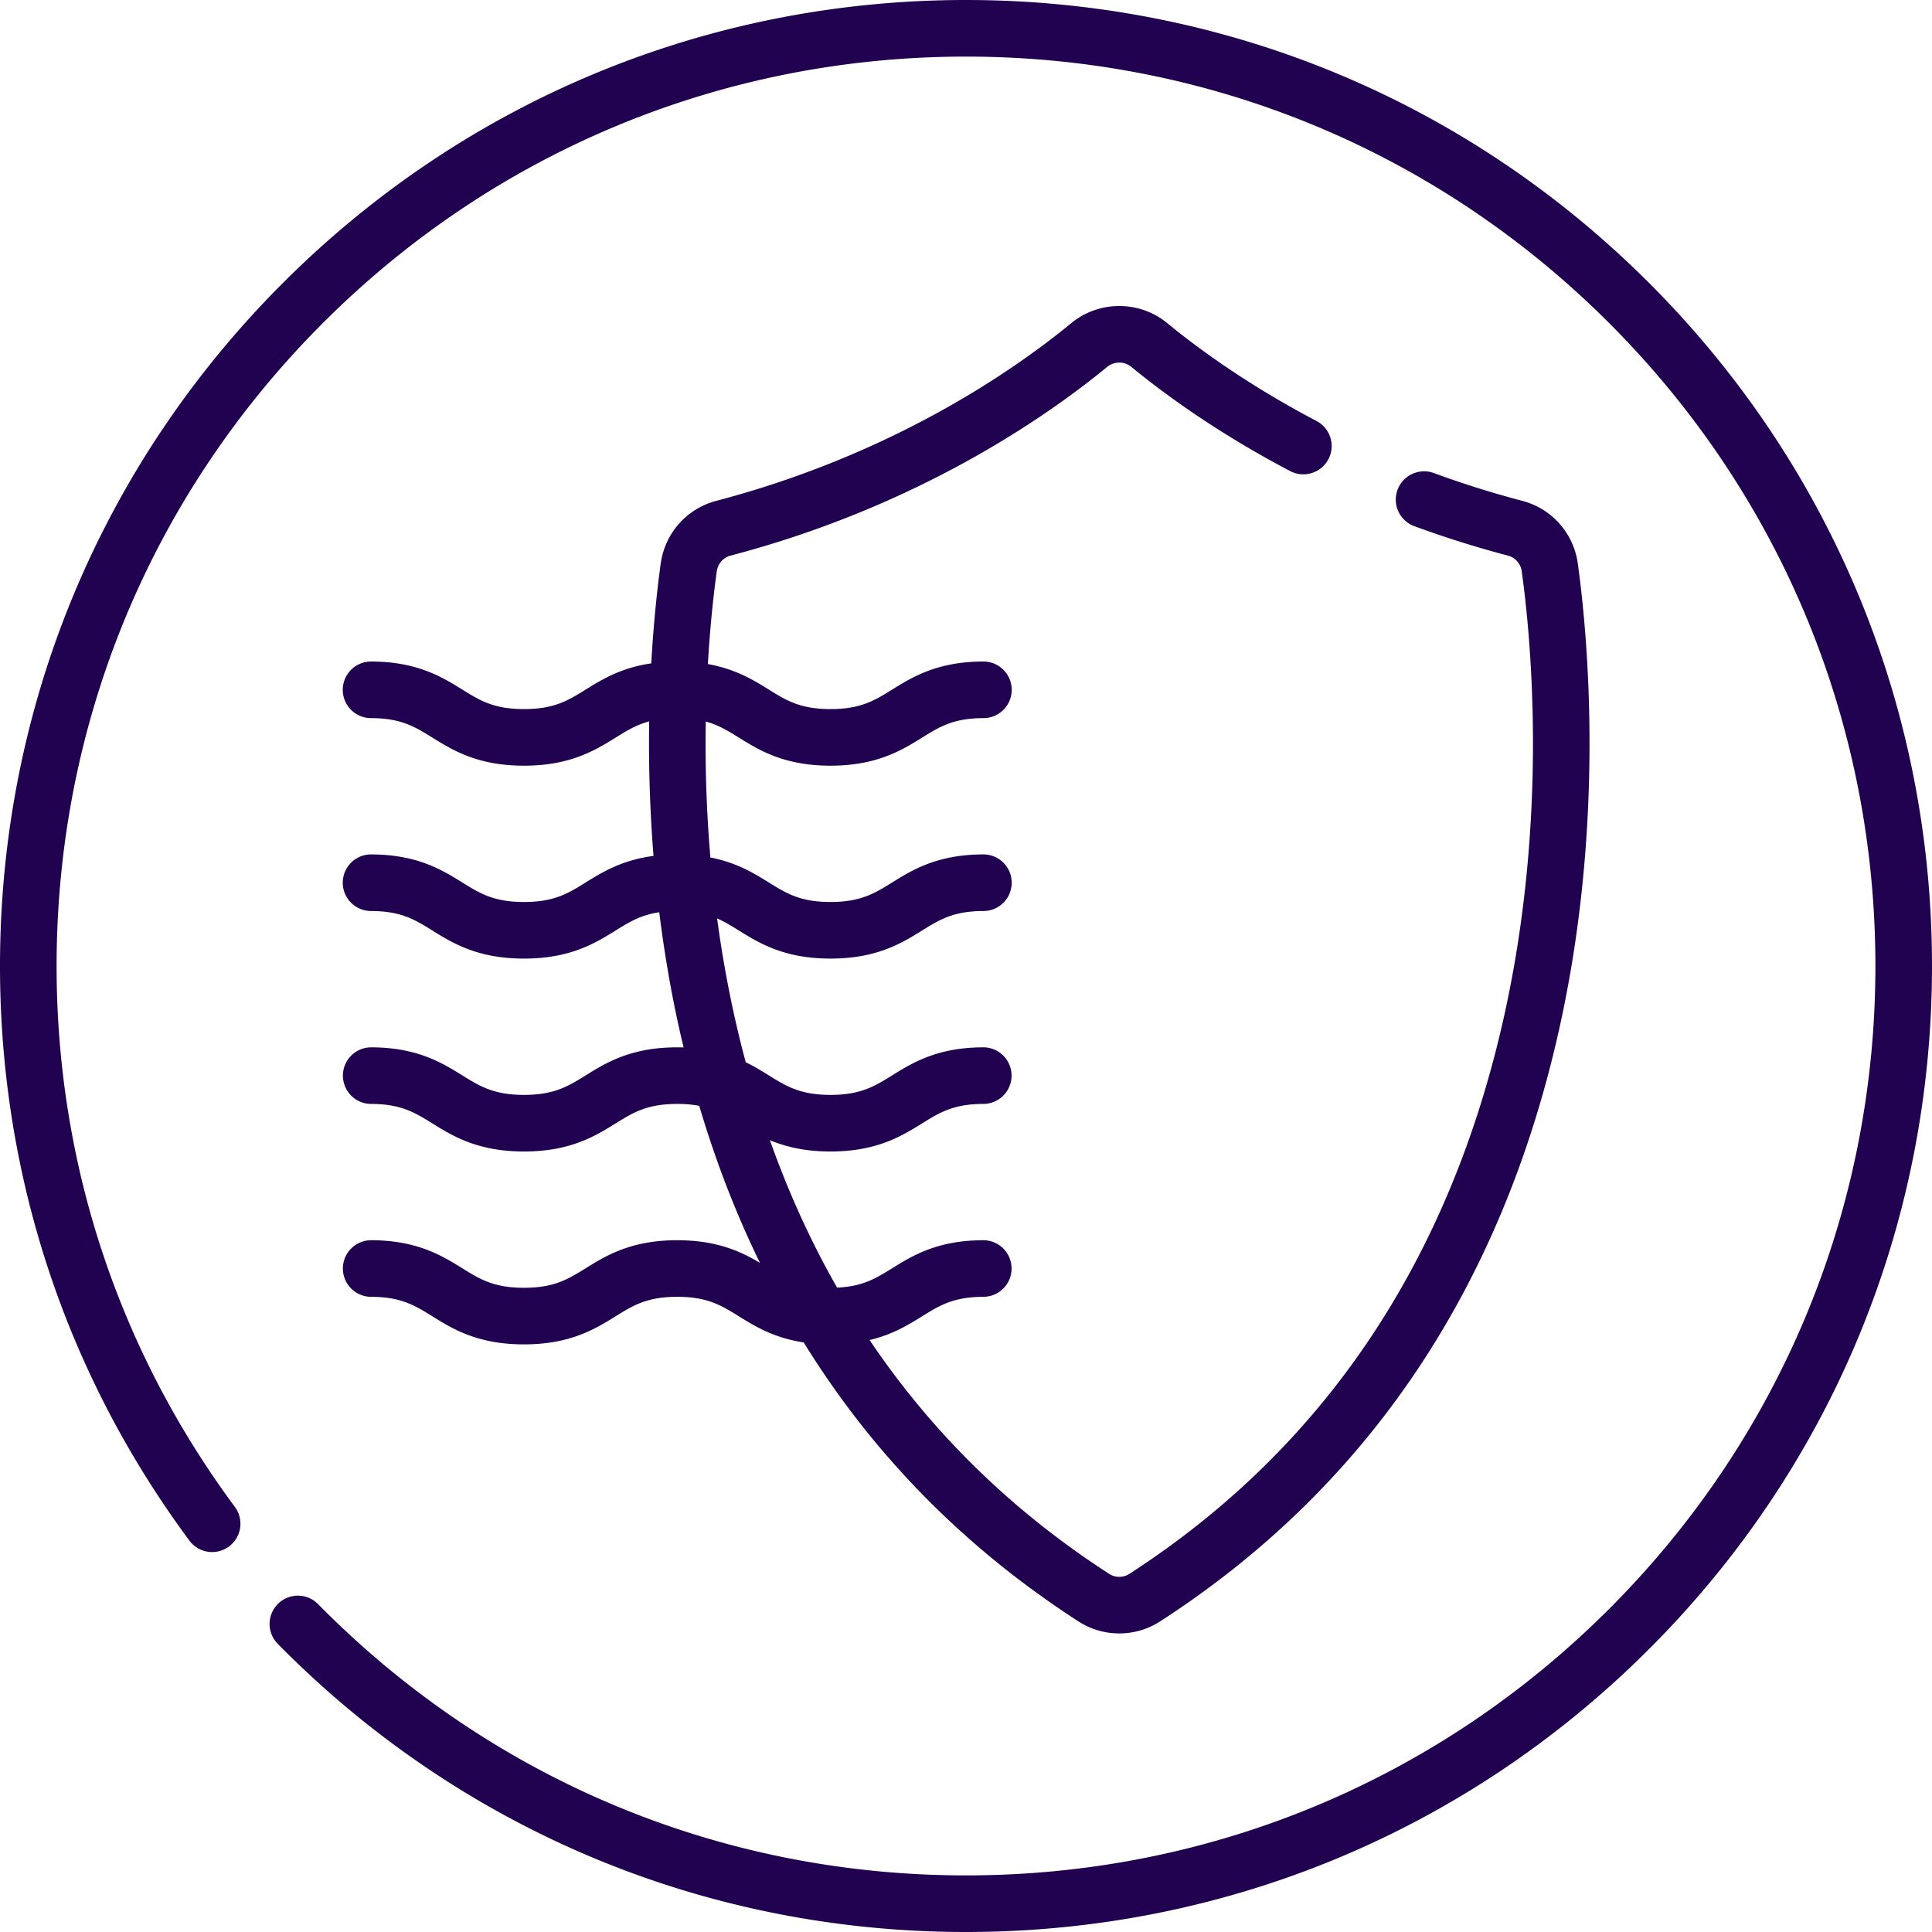
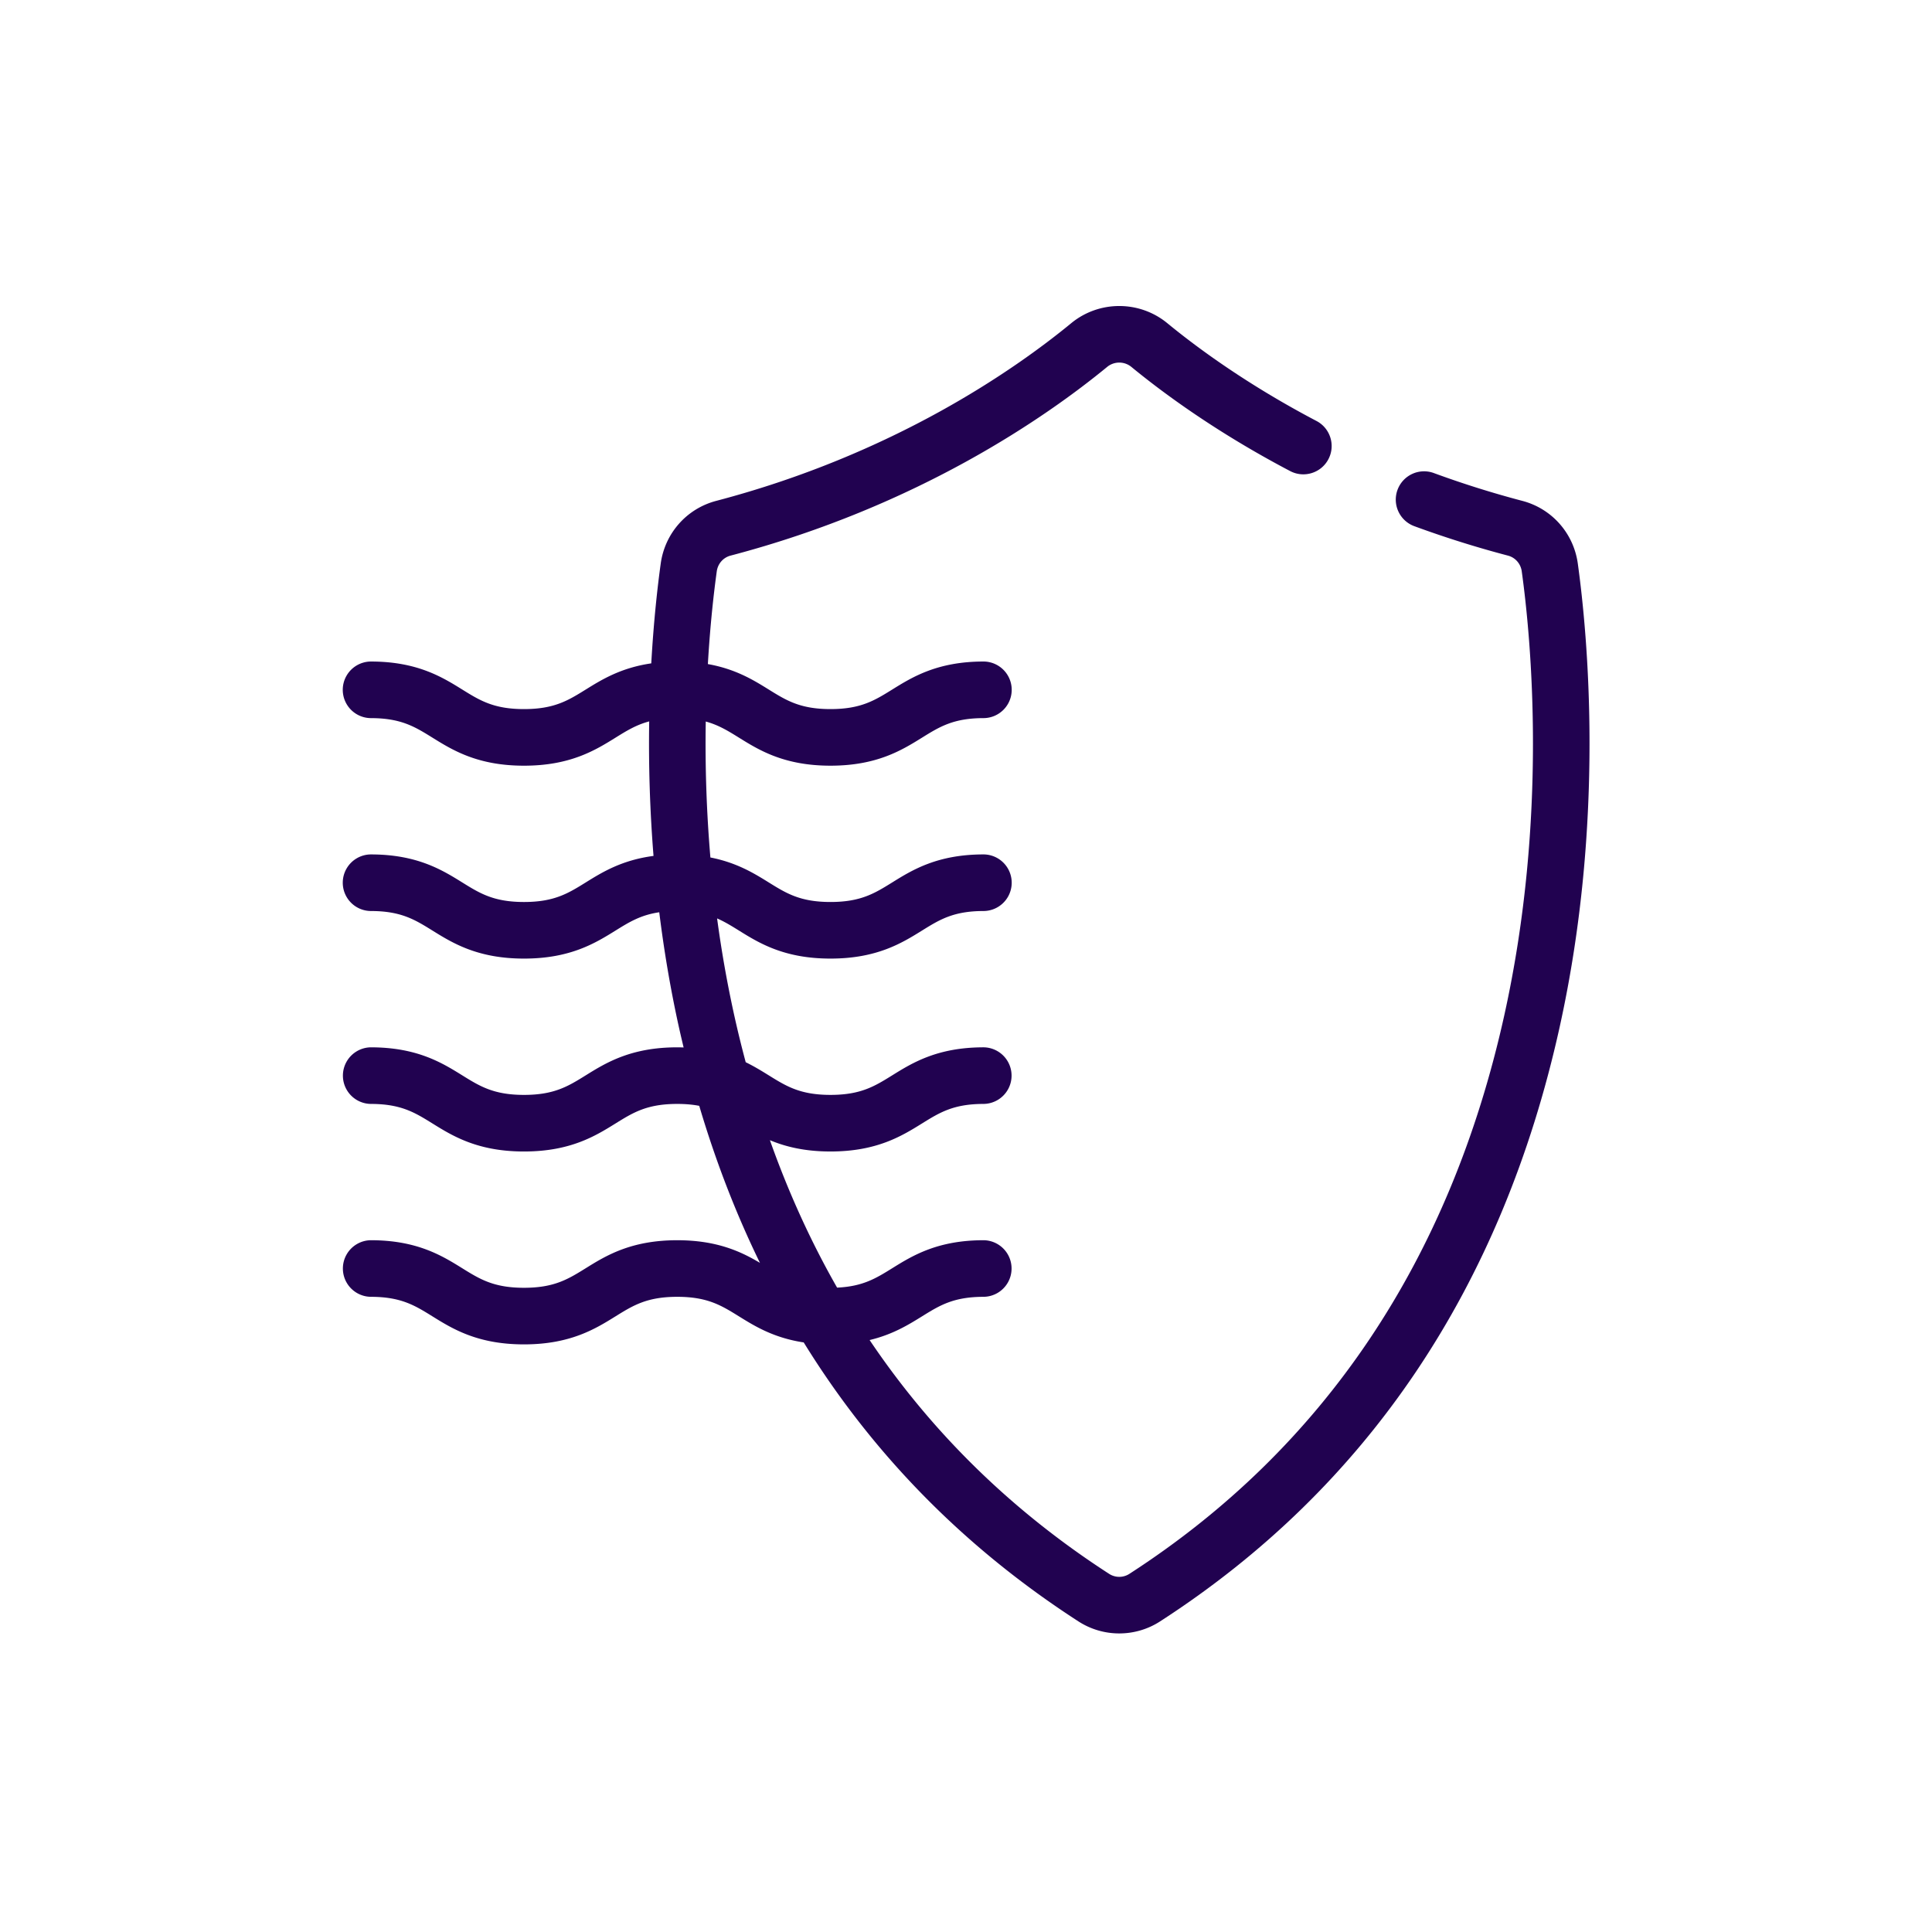
<svg xmlns="http://www.w3.org/2000/svg" version="1.1" width="512" height="512" x="0" y="0" viewBox="0 0 512 512" style="enable-background:new 0 0 512 512" xml:space="preserve" class="">
  <g>
-     <path d="M437.019 74.981C388.667 26.629 324.38 0 256 0 187.619 0 123.332 26.629 74.981 74.981 26.629 123.333 0 187.62 0 256c0 55.271 17.334 107.896 50.127 152.186a7.5 7.5 0 1 0 12.054-8.925C31.314 357.572 14.999 308.033 14.999 256c0-64.374 25.068-124.894 70.587-170.413S191.626 14.999 256 14.999c64.373 0 124.894 25.068 170.414 70.587 45.519 45.519 70.587 106.04 70.587 170.413 0 64.374-25.068 124.895-70.587 170.414C380.894 471.932 320.374 497 256 497c-65.025 0-125.979-25.504-171.633-71.815a7.5 7.5 0 1 0-10.681 10.529C122.181 484.908 186.928 512 256 512c68.38 0 132.667-26.629 181.019-74.981S512 324.38 512 256s-26.629-132.667-74.981-181.019z" fill="#210250" opacity="1" data-original="#000000" class="" />
    <path d="M155.212 336.102c-4.658 2.891-8.337 5.175-16.353 5.175-8.015 0-11.694-2.284-16.352-5.175-5.333-3.311-11.97-7.431-24.262-7.431a7.5 7.5 0 0 0 0 14.998c8.015 0 11.695 2.284 16.352 5.175 5.333 3.311 11.97 7.431 24.262 7.431s18.93-4.12 24.263-7.431c4.658-2.891 8.337-5.175 16.352-5.175s11.693 2.284 16.35 5.175c4.201 2.607 9.223 5.708 17.167 6.912 18.342 29.718 42.657 54.453 72.812 73.937a19.9 19.9 0 0 0 10.81 3.182c3.763 0 7.528-1.061 10.812-3.182 55.002-35.54 90.625-88.506 105.879-157.427 12.132-54.81 7.419-104.222 4.83-122.922-1.111-8.033-6.878-14.551-14.691-16.605a259.764 259.764 0 0 1-23.462-7.374 7.496 7.496 0 0 0-9.625 4.454 7.5 7.5 0 0 0 4.454 9.625 274.83 274.83 0 0 0 24.821 7.801c1.936.509 3.368 2.14 3.647 4.156 2.477 17.898 6.989 65.188-4.618 117.624-14.371 64.931-47.805 114.749-99.373 148.07a4.93 4.93 0 0 1-5.342 0c-25.71-16.613-46.91-37.328-63.49-61.97 6.108-1.458 10.301-4.051 13.895-6.281 4.657-2.891 8.335-5.175 16.349-5.175a7.5 7.5 0 0 0 0-14.998c-12.291 0-18.927 4.12-24.261 7.431-4.302 2.671-7.777 4.819-14.598 5.131-6.955-12.179-12.891-25.212-17.807-39.074 4.095 1.711 9.192 2.996 16.055 2.996 12.292 0 18.928-4.12 24.262-7.431 4.657-2.891 8.335-5.175 16.349-5.175a7.5 7.5 0 0 0 0-14.998c-12.291 0-18.927 4.12-24.261 7.431-4.657 2.891-8.335 5.175-16.35 5.175s-11.693-2.284-16.35-5.175c-1.826-1.133-3.812-2.358-6.118-3.484a295.41 295.41 0 0 1-3.05-12.473 310.418 310.418 0 0 1-4.53-25.633c2.021.879 3.817 1.99 5.786 3.212 5.333 3.31 11.971 7.431 24.262 7.431 12.292 0 18.928-4.12 24.262-7.431 4.657-2.891 8.335-5.175 16.349-5.175a7.5 7.5 0 0 0 0-14.999c-12.291 0-18.927 4.12-24.261 7.431-4.657 2.891-8.335 5.175-16.35 5.175s-11.693-2.283-16.35-5.175c-3.895-2.417-8.497-5.26-15.476-6.621a356.337 356.337 0 0 1-1.23-36.03c3.398.926 5.91 2.483 8.796 4.274 5.333 3.31 11.97 7.431 24.261 7.431 12.292 0 18.928-4.12 24.262-7.431 4.657-2.891 8.335-5.175 16.349-5.175a7.5 7.5 0 0 0 0-14.999c-12.291 0-18.927 4.12-24.261 7.431-4.657 2.891-8.335 5.175-16.35 5.175-8.014 0-11.693-2.283-16.35-5.175-4.02-2.495-8.783-5.448-16.146-6.753.617-10.564 1.587-19.006 2.36-24.588.279-2.015 1.711-3.646 3.648-4.155 49.84-13.099 83.927-36.957 99.811-50.013a5.059 5.059 0 0 1 6.41 0c8.469 6.961 22.646 17.401 42.092 27.612 3.663 1.924 8.2.514 10.126-3.153s.514-8.201-3.154-10.126c-18.319-9.619-31.614-19.404-39.54-25.919-7.377-6.063-18.083-6.061-25.458 0-14.935 12.277-47.022 34.721-94.098 47.094-7.813 2.054-13.581 8.571-14.692 16.605-.825 5.964-1.865 15.063-2.507 26.453-8.066 1.18-13.137 4.314-17.374 6.944-4.658 2.891-8.337 5.175-16.353 5.175-8.015 0-11.694-2.283-16.351-5.175-5.334-3.311-11.971-7.431-24.263-7.431a7.5 7.5 0 0 0 0 14.999c8.015 0 11.695 2.284 16.352 5.175 5.333 3.31 11.97 7.431 24.262 7.431s18.93-4.12 24.263-7.431c2.92-1.813 5.456-3.386 8.917-4.308a373.368 373.368 0 0 0 1.145 35.65c-8.42 1.108-13.629 4.339-17.971 7.035-4.658 2.891-8.337 5.175-16.353 5.175-8.015 0-11.694-2.283-16.352-5.175-5.333-3.311-11.97-7.431-24.262-7.431a7.5 7.5 0 0 0 0 14.999c8.015 0 11.695 2.284 16.352 5.175 5.333 3.311 11.97 7.431 24.262 7.431s18.93-4.12 24.263-7.431c3.618-2.246 6.654-4.119 11.581-4.846 1.219 9.859 2.914 20.085 5.221 30.509.395 1.786.813 3.555 1.235 5.32a51.134 51.134 0 0 0-1.685-.035c-12.292 0-18.929 4.12-24.262 7.431-4.658 2.891-8.337 5.175-16.353 5.175-8.015 0-11.694-2.284-16.352-5.175-5.333-3.311-11.97-7.431-24.262-7.431a7.5 7.5 0 0 0 0 14.998c8.015 0 11.695 2.284 16.352 5.175 5.333 3.311 11.97 7.431 24.262 7.431s18.93-4.12 24.263-7.431c4.658-2.891 8.337-5.175 16.352-5.175 2.246 0 4.144.185 5.826.507 4.351 14.683 9.719 28.558 16.088 41.612-4.972-2.956-11.354-5.997-21.914-5.997-12.298-.002-18.936 4.118-24.268 7.429z" fill="#210250" opacity="1" data-original="#000000" class="" />
  </g>
</svg>